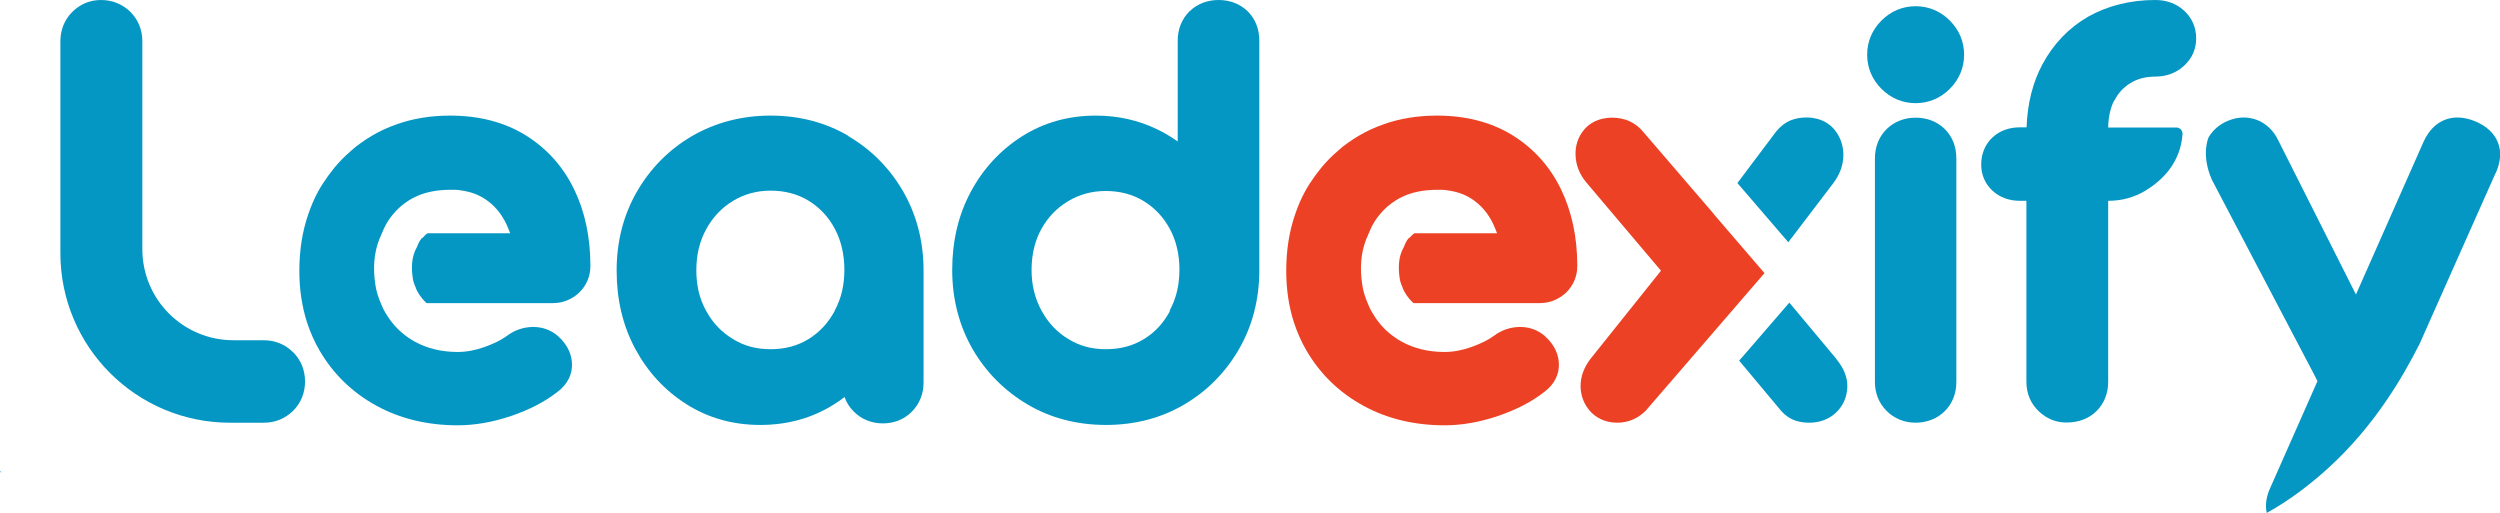
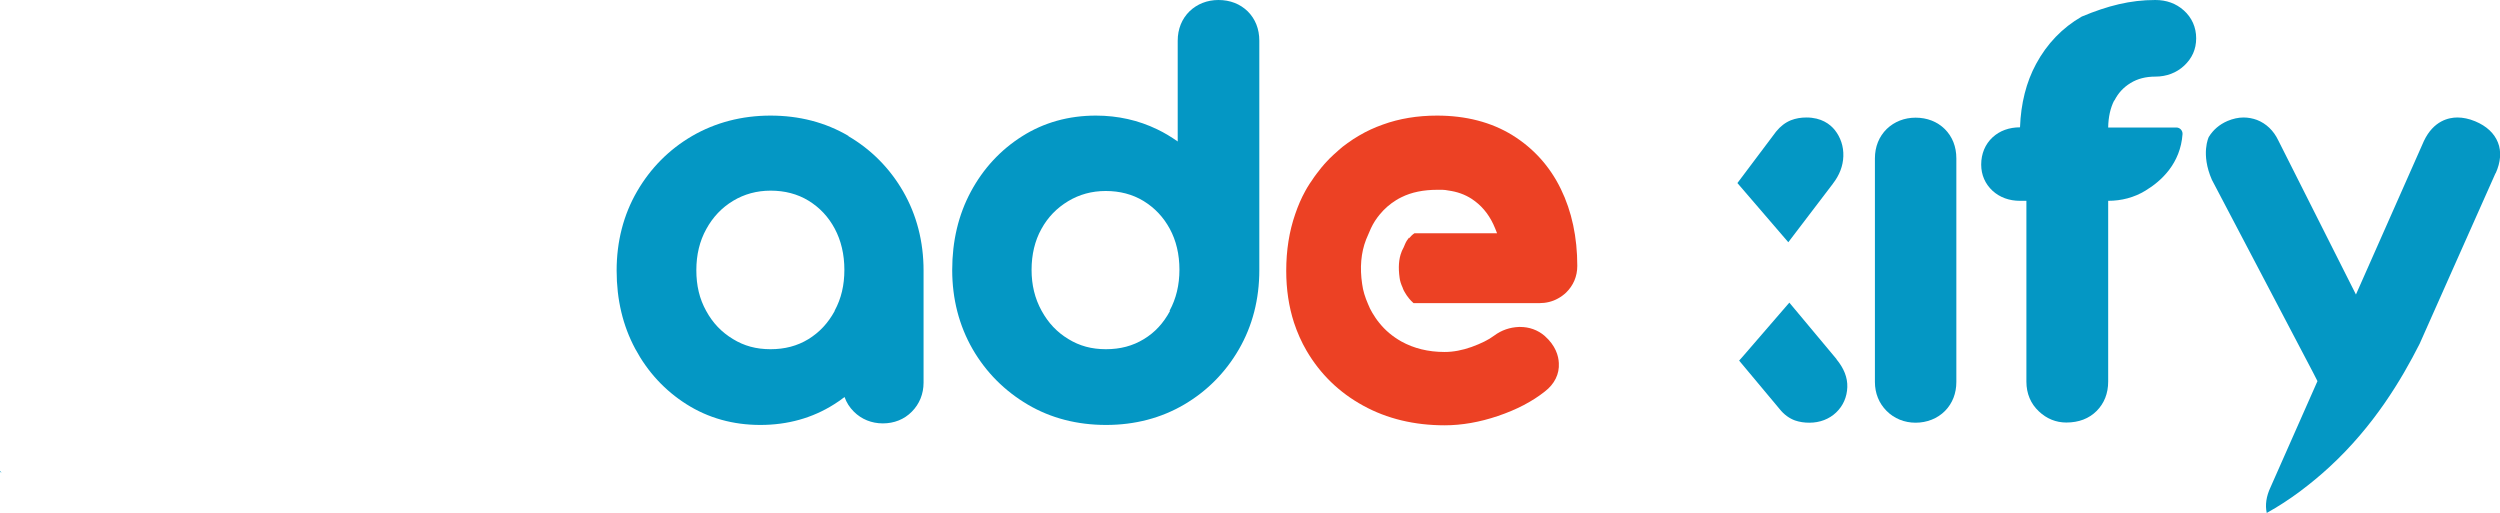
<svg xmlns="http://www.w3.org/2000/svg" id="uuid-9f6c6740-1894-409d-9cd9-ea0c2718053f" viewBox="0 0 144.9 29.73">
  <g id="uuid-9e6c4540-fa5e-4bb0-89d4-b925ec88ae54">
    <path d="M106.23,10.65c.39-.5.59-1.03.61-1.59.02-.58-.16-1.1-.5-1.53-.27-.33-.77-.72-1.64-.72-.32,0-.62.05-.9.16-.32.13-.61.35-.86.66l-2.24,2.98,2.95,3.43,2.59-3.4Z" style="fill:#0497c4; stroke-width:0px;" />
    <path d="M106.45,20.82l-2.74-3.28-2.67,3.09-.24.27,2.34,2.8c.26.33.57.55.9.67.26.09.54.13.83.13.61,0,1.15-.21,1.55-.59.41-.39.63-.9.65-1.47.02-.56-.2-1.1-.63-1.62Z" style="fill:#0497c4; stroke-width:0px;" />
-     <path d="M99.34,12.41l-4.11-4.78c-.44-.53-1.06-.81-1.78-.81-.87,0-1.37.38-1.63.69-.36.42-.53.95-.5,1.53.03.55.23,1.06.61,1.52l4.34,5.13-4.07,5.09c-.39.5-.59,1.04-.59,1.59s.2,1.08.57,1.48c.27.29.76.65,1.56.65.65,0,1.23-.26,1.69-.74l.02-.03,3.92-4.54,2.9-3.36-2.94-3.42Z" style="fill:#ec4124; stroke-width:0px;" />
    <path d="M.03,27.36c.08.08.06.05-.01-.06-.03,0-.03.02.01.06Z" style="fill:#0497c4; stroke-width:0px;" />
-     <path d="M16.98,20.41c-.45-.45-1.04-.69-1.7-.69h-1.75c-2.92,0-5.28-2.36-5.28-5.28V2.39c0-.66-.24-1.24-.69-1.7C7.1.24,6.51,0,5.86,0s-1.22.24-1.67.69c-.45.45-.69,1.04-.69,1.7v12.28c0,5.43,4.4,9.83,9.83,9.83h1.96c.66,0,1.24-.24,1.7-.69.45-.45.69-1.04.69-1.7s-.24-1.24-.69-1.7Z" style="fill:#0497c4; stroke-width:0px;" />
    <path d="M81.67,13.77c-.09.11-.17.23-.23.37-.03.06-.05.12-.08.19l-.03.06-.03.06c-.03.06-.06.12-.07.16-.16.4-.19.9-.11,1.48.02.18.08.37.18.59l.02.06c.03.08.07.15.12.23.07.12.13.21.2.29l.02.03c.08.1.17.19.27.28h7.28c.4,0,.77-.09,1.09-.27t0,0c.17-.09.33-.21.47-.34.42-.41.65-.94.65-1.55,0-1.66-.32-3.16-.95-4.45-.64-1.32-1.59-2.37-2.82-3.13-1.22-.75-2.69-1.13-4.36-1.13-1.12,0-2.18.17-3.14.52-.48.17-.94.38-1.38.64-.23.13-.45.28-.66.43h0s-.03.02-.04.03c-.17.12-.34.25-.49.39,0,0-.01.01-.02.02-.17.15-.34.3-.5.46-.05.05-.11.11-.16.17-.05.05-.09.1-.14.15-.01.02-.03.03-.04.05-.04.05-.09.1-.13.15-.05.06-.1.12-.14.18-.1.12-.19.25-.28.37-.04.06-.08.12-.12.18-.03.04-.06.09-.09.13-.04.05-.07.11-.11.17-.02.04-.05.07-.07.11-.04.07-.08.14-.12.21-.24.43-.43.88-.59,1.35-.35,1.01-.52,2.1-.52,3.29,0,1.07.15,2.07.45,3,.19.57.43,1.12.73,1.63.79,1.35,1.89,2.42,3.28,3.18,1.38.76,2.97,1.14,4.72,1.14.99,0,2.03-.18,3.09-.54,1.07-.36,1.99-.84,2.72-1.42.56-.43.85-1.01.81-1.65-.02-.41-.18-1.01-.83-1.58-.4-.34-.89-.51-1.41-.51h-.07c-.52.02-1.01.18-1.45.51-.32.24-.75.45-1.3.65-.53.19-1.06.29-1.56.29-.95,0-1.79-.21-2.51-.61-.51-.29-.93-.64-1.28-1.08-.15-.18-.28-.38-.4-.58-.1-.16-.18-.34-.25-.51-.17-.39-.29-.77-.34-1.16-.14-.94-.07-1.81.23-2.58.05-.12.1-.24.15-.35.04-.1.09-.2.13-.3.14-.3.31-.56.51-.8.27-.33.58-.6.95-.83.1-.06.2-.12.31-.17.58-.29,1.28-.43,2.07-.43.1,0,.2,0,.3,0,.12,0,.23.02.34.04.52.07.96.23,1.35.48.55.36.96.84,1.26,1.47.08.17.15.35.22.53h-4.79c-.12.08-.22.18-.31.29Z" style="fill:#ec4124; stroke-width:0px;" />
-     <path d="M24.47,13.77c-.09.11-.17.23-.23.37-.03.06-.05.12-.08.19l-.03.06-.03.06c-.03.06-.06.12-.07.16-.16.4-.19.9-.11,1.48.02.18.08.37.18.59l.02.06c.03.08.07.15.12.23.07.12.13.21.2.29l.02.03c.08.1.17.19.27.28h7.28c.4,0,.77-.09,1.09-.27t0,0c.17-.09.33-.21.47-.34.42-.41.65-.94.65-1.55,0-1.66-.32-3.16-.95-4.45-.64-1.32-1.59-2.37-2.82-3.13-1.22-.75-2.69-1.13-4.36-1.13-1.12,0-2.18.17-3.14.52-.48.17-.94.38-1.38.64-.23.13-.45.28-.66.43h0s-.03.02-.04.03c-.17.12-.34.25-.49.39,0,0-.01.01-.02.02-.17.15-.34.3-.5.46-.05.05-.11.11-.16.17-.05.05-.09.1-.14.15-.01.02-.03.03-.04.05-.04.05-.09.1-.13.15-.05.06-.1.12-.14.18-.1.12-.19.25-.28.37-.04.06-.08.12-.12.18-.03.04-.06.09-.09.13-.04.05-.07.11-.11.17-.02.04-.05.07-.07.11-.04.07-.08.14-.12.21-.24.43-.43.88-.59,1.35-.35,1.01-.52,2.1-.52,3.29,0,1.07.15,2.07.45,3,.19.57.43,1.12.73,1.63.79,1.35,1.89,2.42,3.28,3.18,1.38.76,2.97,1.14,4.72,1.14.99,0,2.03-.18,3.09-.54,1.07-.36,1.99-.84,2.72-1.42.56-.43.85-1.01.81-1.65-.02-.41-.18-1.01-.83-1.58-.4-.34-.89-.51-1.41-.51h-.07c-.52.02-1.01.18-1.45.51-.32.24-.75.45-1.3.65-.53.19-1.06.29-1.56.29-.95,0-1.79-.21-2.51-.61-.51-.29-.93-.64-1.28-1.08-.15-.18-.28-.38-.4-.58-.1-.16-.18-.34-.25-.51-.17-.39-.29-.77-.34-1.16-.14-.94-.07-1.81.23-2.58.05-.12.1-.24.15-.35.04-.1.09-.2.13-.3.14-.3.31-.56.51-.8.27-.33.58-.6.95-.83.1-.06.2-.12.31-.17.58-.29,1.28-.43,2.07-.43.1,0,.2,0,.3,0,.12,0,.23.02.34.04.52.07.96.23,1.35.48.55.36.96.84,1.26,1.47.08.17.15.35.22.53h-4.79c-.12.08-.22.18-.31.29Z" style="fill:#0497c4; stroke-width:0px;" />
    <path d="M49.18,7.88c-1.34-.79-2.86-1.18-4.52-1.18s-3.19.4-4.54,1.18c-1.34.78-2.42,1.87-3.2,3.22-.78,1.35-1.18,2.89-1.18,4.58s.36,3.2,1.08,4.54c.72,1.34,1.72,2.42,2.97,3.21,1.26.8,2.7,1.2,4.28,1.2s3.02-.4,4.28-1.2c.21-.13.41-.27.6-.42.11.32.29.6.54.85.44.44,1.03.68,1.68.68s1.24-.23,1.68-.68c.44-.44.68-1.03.68-1.68v-6.5c0-1.68-.4-3.22-1.18-4.58-.78-1.35-1.85-2.43-3.18-3.21ZM48.37,18.04c-.38.69-.87,1.22-1.52,1.62-.64.39-1.36.58-2.19.58s-1.53-.19-2.18-.59c-.66-.4-1.17-.93-1.55-1.63-.39-.7-.57-1.47-.57-2.36s.19-1.69.58-2.39c.38-.69.89-1.23,1.55-1.63.65-.39,1.37-.59,2.18-.59s1.55.19,2.19.58c.65.4,1.15.93,1.52,1.62.37.69.56,1.5.56,2.39s-.18,1.66-.56,2.36Z" style="fill:#0497c4; stroke-width:0px;" />
    <path d="M70.62,0c-.65,0-1.23.23-1.67.65-.45.44-.69,1.03-.69,1.71v5.84c-.37-.26-.76-.5-1.18-.7-1.09-.53-2.29-.8-3.56-.8-1.58,0-3.02.4-4.28,1.2-1.25.79-2.25,1.87-2.97,3.21-.72,1.34-1.08,2.86-1.08,4.54s.4,3.22,1.18,4.58c.78,1.35,1.86,2.43,3.2,3.22,1.34.79,2.87,1.18,4.54,1.18s3.19-.4,4.52-1.18c1.33-.78,2.4-1.86,3.18-3.21.78-1.35,1.18-2.89,1.18-4.58V2.36c0-.68-.23-1.26-.67-1.7-.44-.43-1.02-.66-1.7-.66ZM67.81,18.03c-.38.7-.87,1.24-1.52,1.63-.64.39-1.36.58-2.19.58s-1.53-.19-2.18-.59c-.66-.4-1.16-.93-1.55-1.64-.39-.71-.58-1.49-.58-2.37s.19-1.69.57-2.37c.38-.69.89-1.21,1.55-1.61.65-.39,1.37-.59,2.18-.59s1.55.19,2.19.58c.65.4,1.15.93,1.52,1.61.37.68.56,1.48.56,2.37s-.19,1.68-.57,2.38Z" style="fill:#0497c4; stroke-width:0px;" />
-     <path d="M111.03,5.98c.75,0,1.44-.29,1.98-.83.54-.54.83-1.22.83-1.98s-.29-1.44-.83-1.98c-.54-.54-1.22-.83-1.98-.83s-1.44.29-1.98.83c-.54.54-.83,1.22-.83,1.98s.29,1.44.83,1.98c.54.54,1.22.83,1.98.83Z" style="fill:#0497c4; stroke-width:0px;" />
    <path d="M111.03,6.82c-.65,0-1.23.23-1.67.65-.45.44-.69,1.03-.69,1.71v12.96c0,.66.24,1.24.68,1.68.44.44,1.03.68,1.68.68s1.27-.24,1.71-.69c.43-.44.65-1.02.65-1.67v-12.96c0-.68-.23-1.26-.67-1.7-.44-.43-1.02-.66-1.7-.66Z" style="fill:#0497c4; stroke-width:0px;" />
-     <path d="M122.54,5.82c-.22.43-.34.96-.35,1.57h3.95c.21,0,.37.18.36.38,0,0,0,0,0,0-.12,1.7-1.22,2.72-2.15,3.28-.65.4-1.4.59-2.16.59h0v10.48c0,.68-.23,1.26-.67,1.7-.44.44-1.03.67-1.76.67-.59,0-1.14-.22-1.59-.65-.47-.44-.72-1.03-.72-1.72v-10.48h-.37c-.63,0-1.17-.2-1.59-.58-.43-.4-.66-.92-.66-1.52,0-.63.23-1.18.66-1.58.41-.38.96-.58,1.59-.58h.38c.05-1.38.36-2.62.93-3.67.63-1.17,1.52-2.1,2.65-2.75C122.17.33,123.47,0,124.92,0c.65,0,1.2.2,1.65.6.47.42.72.98.72,1.62s-.24,1.16-.7,1.59c-.44.41-1.02.63-1.66.63-.56,0-1.03.12-1.44.37-.41.25-.72.58-.94,1.02Z" style="fill:#0497c4; stroke-width:0px;" />
+     <path d="M122.54,5.82c-.22.43-.34.96-.35,1.57h3.95c.21,0,.37.18.36.38,0,0,0,0,0,0-.12,1.7-1.22,2.72-2.15,3.28-.65.4-1.4.59-2.16.59h0v10.48c0,.68-.23,1.26-.67,1.7-.44.44-1.03.67-1.76.67-.59,0-1.14-.22-1.59-.65-.47-.44-.72-1.03-.72-1.72v-10.48h-.37c-.63,0-1.17-.2-1.59-.58-.43-.4-.66-.92-.66-1.52,0-.63.23-1.18.66-1.58.41-.38.96-.58,1.59-.58c.05-1.38.36-2.62.93-3.67.63-1.17,1.52-2.1,2.65-2.75C122.17.33,123.47,0,124.92,0c.65,0,1.2.2,1.65.6.47.42.72.98.72,1.62s-.24,1.16-.7,1.59c-.44.41-1.02.63-1.66.63-.56,0-1.03.12-1.44.37-.41.25-.72.58-.94,1.02Z" style="fill:#0497c4; stroke-width:0px;" />
    <path d="M144.64,10.04l-2.6,5.84-1.8,4.05c-1.04,2.05-2.64,4.76-5.24,7.15-.52.48-1.09.95-1.69,1.4-.62.46-1.26.88-1.93,1.25-.1-.46-.03-.96.22-1.49l2.72-6.15-.25-.49-5.87-11.18c-.66-1.51-.18-2.48-.18-2.48h.02s-.01,0-.02,0c.25-.41.62-.73,1.09-.93.31-.13.62-.2.93-.2.26,0,.52.05.77.14.54.21.97.62,1.24,1.19l4.5,8.93,3.94-8.9c.56-1.18,1.45-1.36,1.94-1.36.32,0,.67.07,1.03.22.67.28,1.11.7,1.32,1.23.21.53.16,1.13-.13,1.78Z" style="fill:#0497c4; stroke-width:0px;" />
  </g>
</svg>